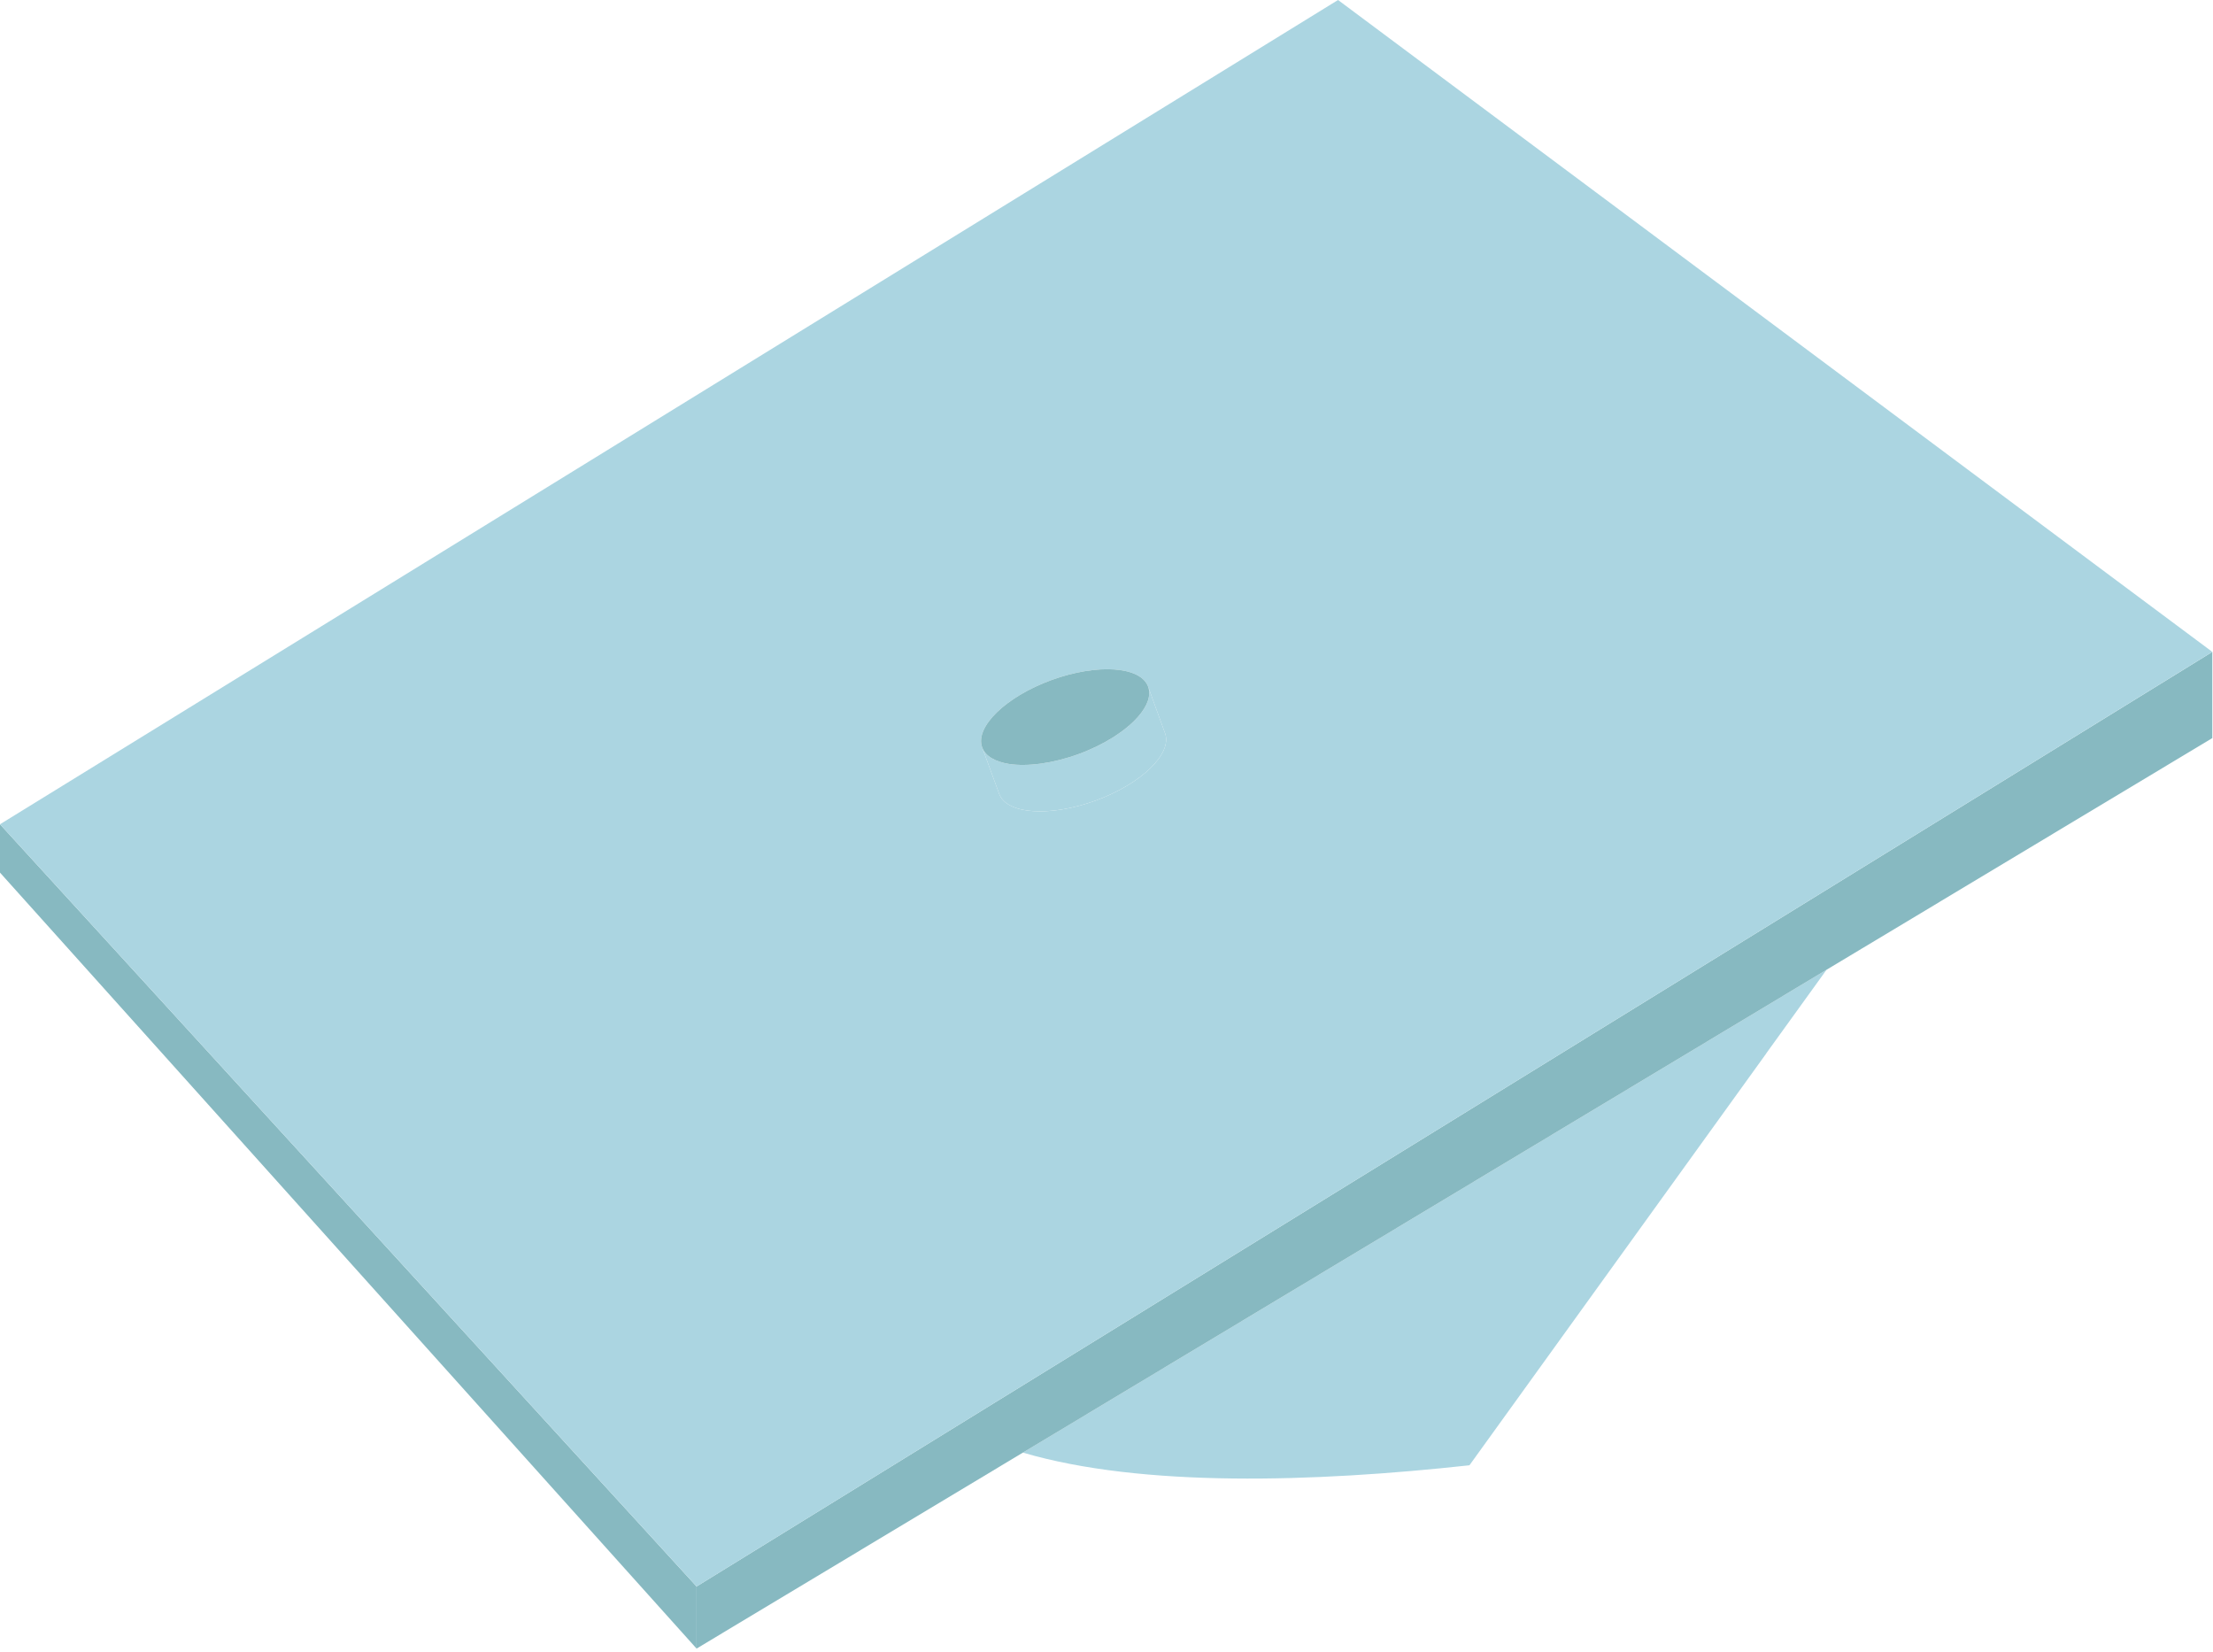
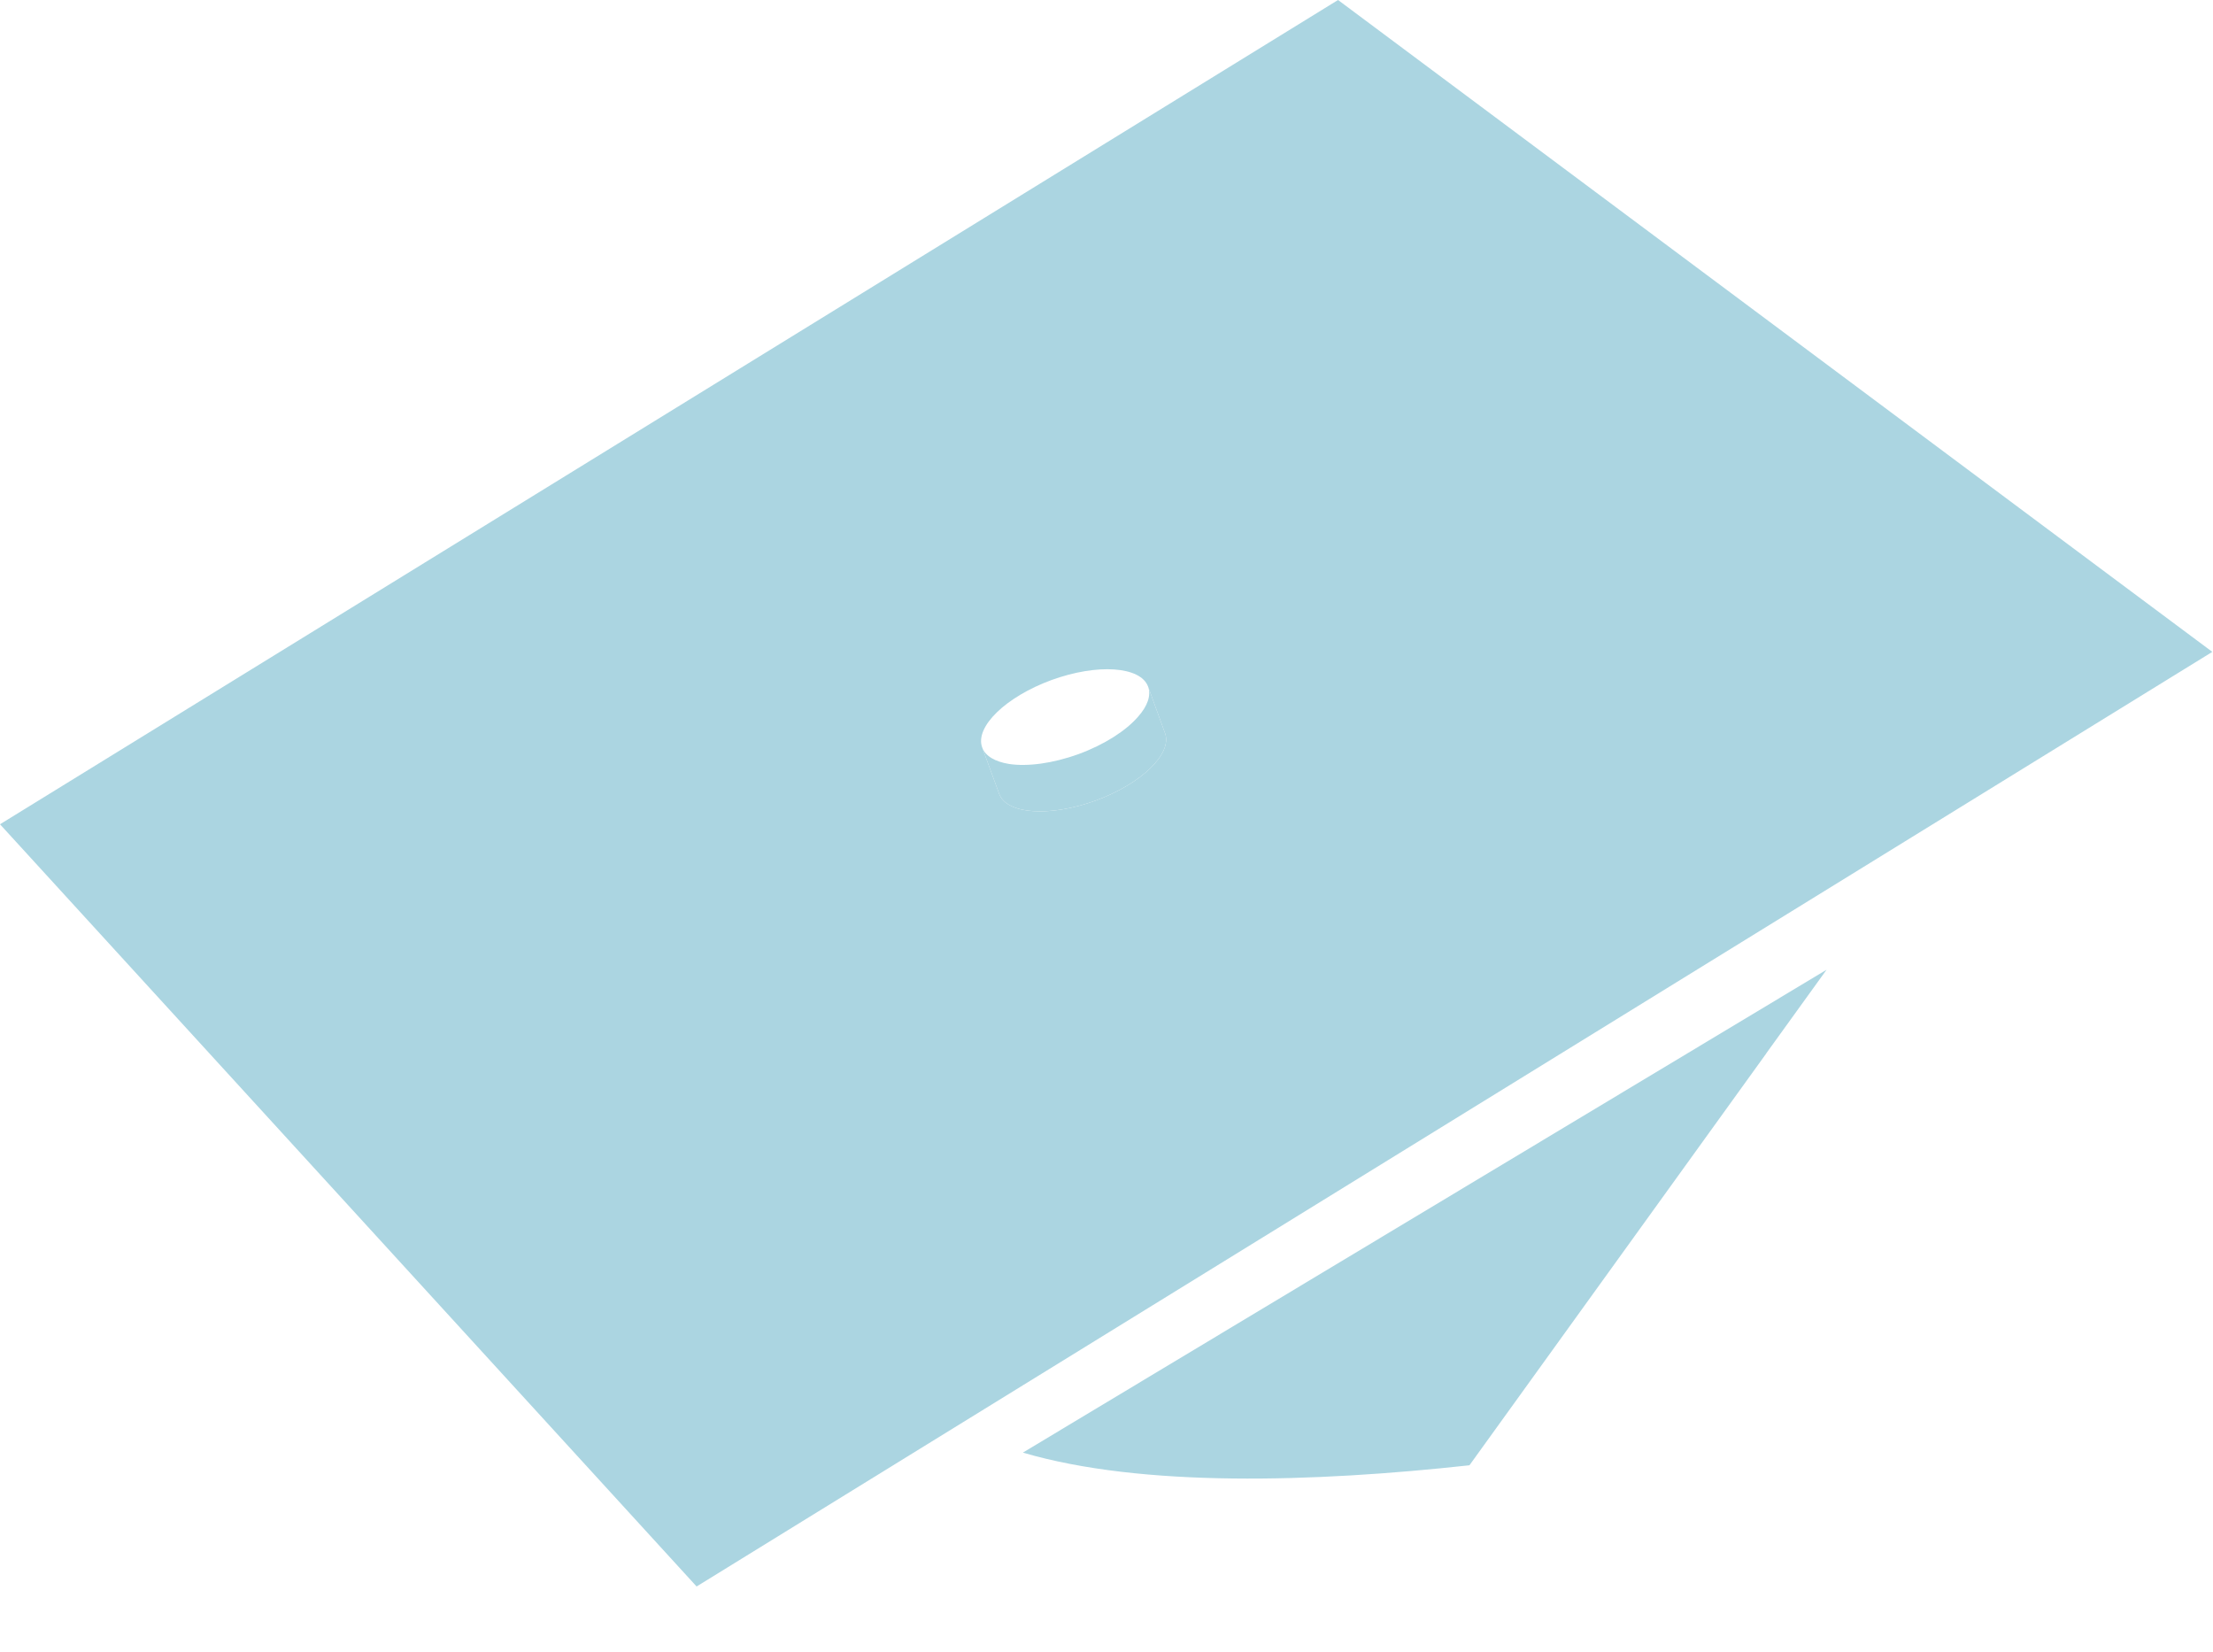
<svg xmlns="http://www.w3.org/2000/svg" width="678" height="506" viewBox="0 0 678 506" fill="none">
  <path d="M559.609 297.06L541.119 322.69V322.73L450.199 448.86C402.579 454.08 349.939 455.72 313.379 444.98L559.609 297.06Z" fill="#ABD5E1" />
-   <path d="M213.41 485.99V505.01L0 267.31V252.5L213.41 485.99Z" fill="#87B9C1" />
-   <path d="M677.79 199.7V226.1L574.43 288.17L570.35 290.61L559.61 297.06L313.39 444.98L213.41 505.01V485.99L677.79 199.7Z" fill="#87B9C1" />
  <path d="M646.53 176.4L409.94 0L0 252.5L213.42 485.99L677.79 199.69L646.53 176.4ZM335.67 245.24C321.63 250.34 308.41 249.44 306.13 243.2L300.91 228.96C298.62 222.68 308.13 213.45 322.17 208.31C336.21 203.21 349.47 204.11 351.75 210.35L356.93 224.59C359.22 230.87 349.71 240.1 335.67 245.24Z" fill="#ABD5E1" />
  <path d="M335.67 245.24C321.63 250.34 308.41 249.44 306.13 243.2L300.91 228.96C301.89 231.65 304.91 233.33 309.11 234.02C314.7 234.88 322.45 233.9 330.45 231C338.45 228.06 344.98 223.82 348.69 219.53C351.55 216.31 352.73 213.04 351.75 210.35L356.93 224.59C359.22 230.87 349.71 240.1 335.67 245.24Z" fill="#ABD5E1" />
-   <path d="M348.691 219.53C344.981 223.81 338.451 228.06 330.451 231C322.451 233.9 314.701 234.88 309.111 234.02C304.911 233.33 301.891 231.65 300.911 228.96C298.621 222.68 308.131 213.45 322.171 208.31C336.211 203.21 349.471 204.11 351.751 210.35C352.731 213.04 351.541 216.31 348.691 219.53Z" fill="#87B9C1" />
</svg>